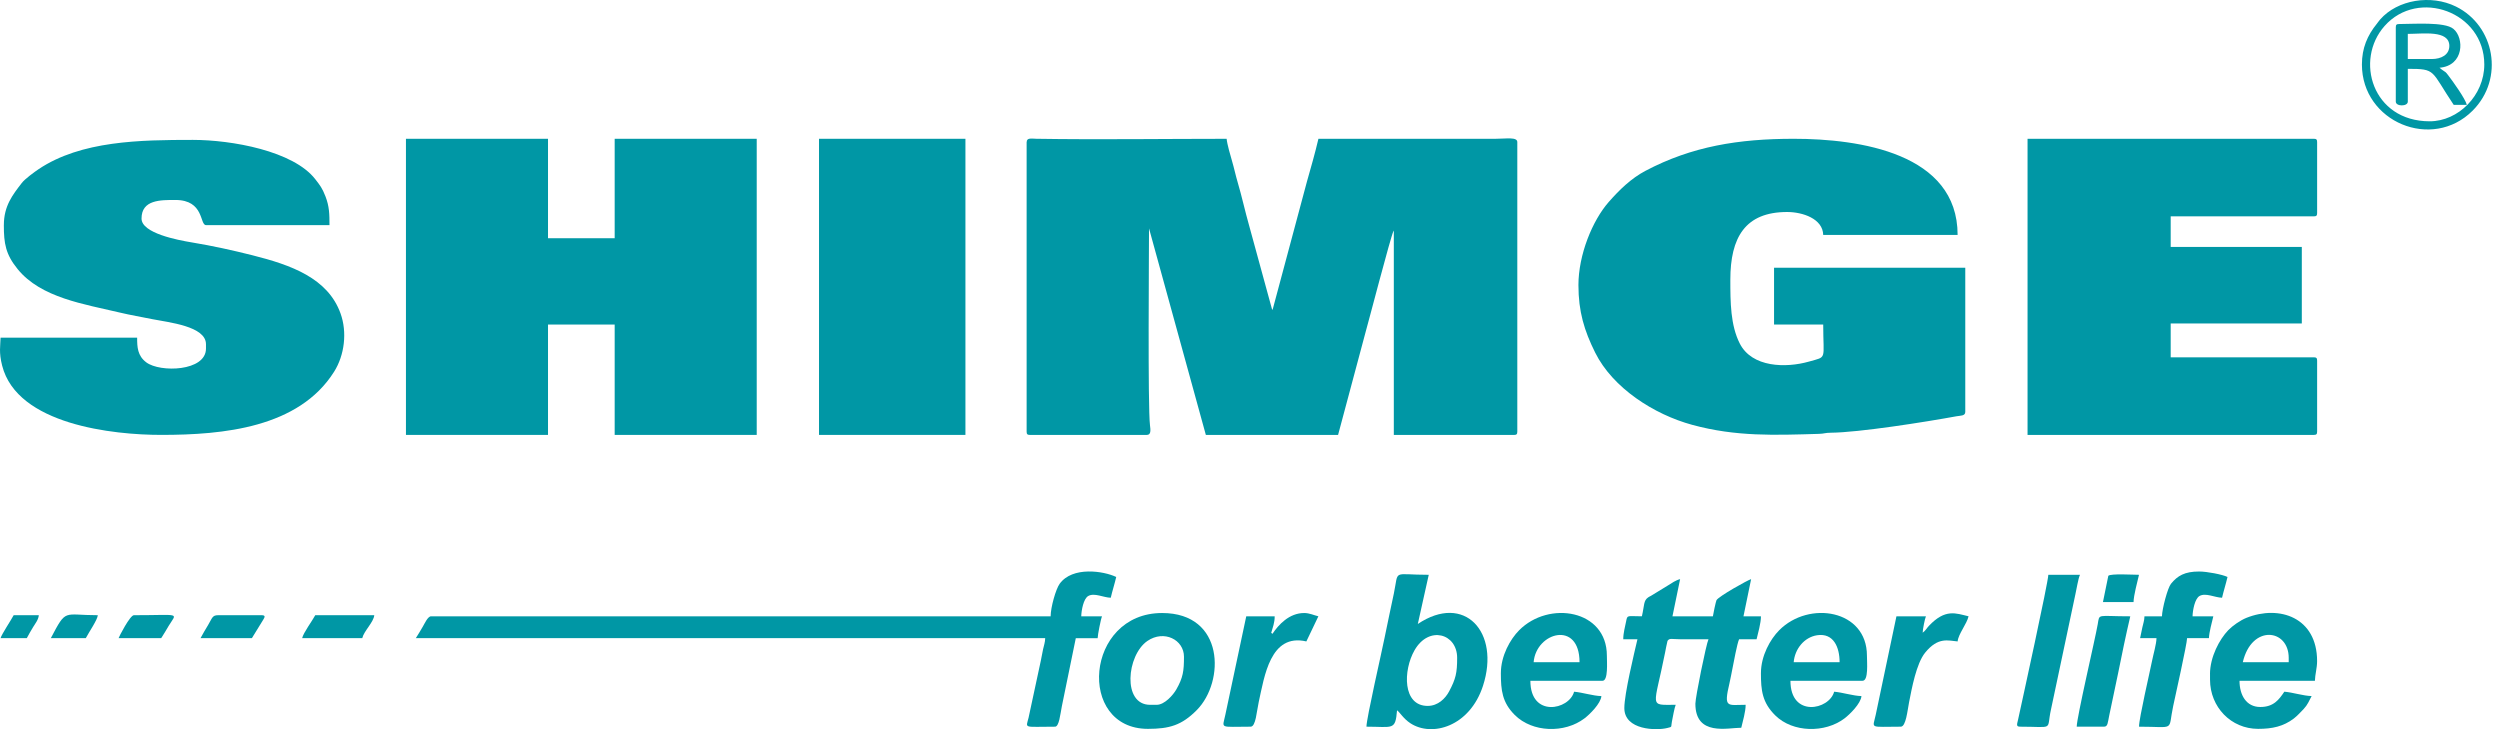
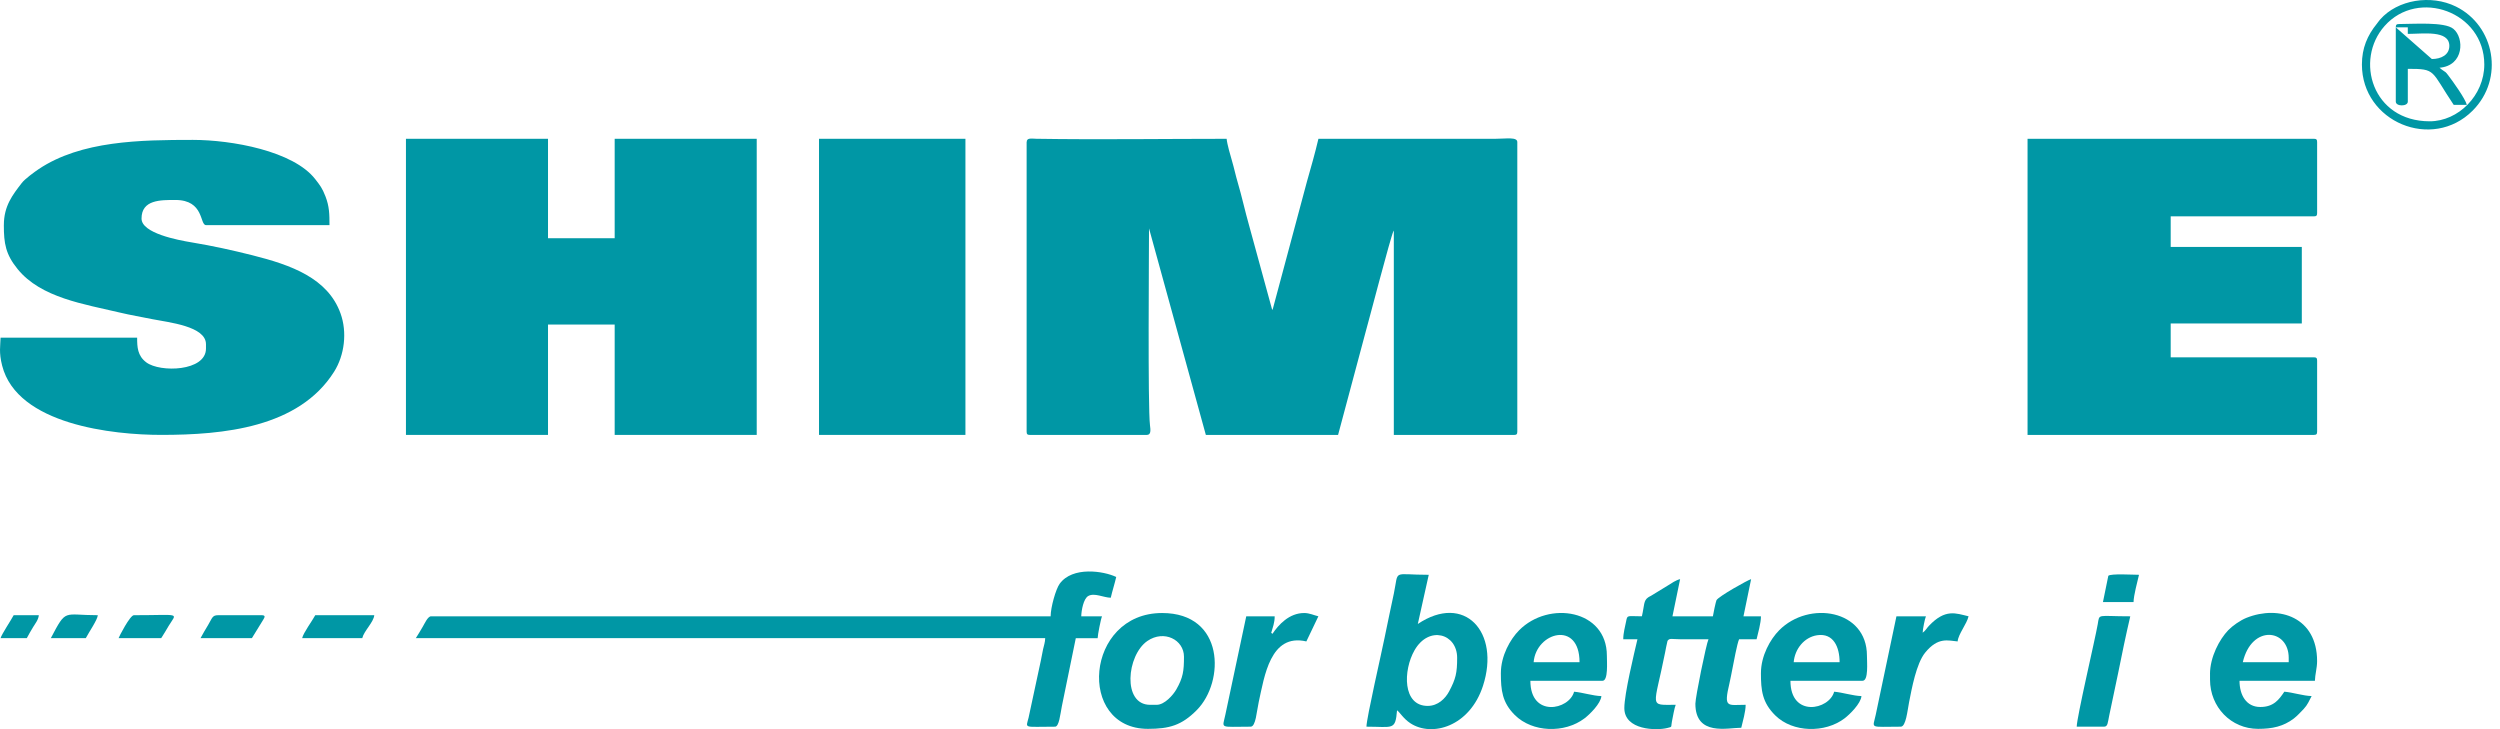
<svg xmlns="http://www.w3.org/2000/svg" width="192" height="56" viewBox="0 0 192 56" fill="none">
  <g clip-path="url(#clip0_161_58)">
    <path fill-rule="evenodd" clip-rule="evenodd" d="M78.845 10.911V33.15C78.845 33.344 78.903 33.402 79.097 33.402H88.076C88.413 33.402 88.364 33.012 88.319 32.662C88.144 31.307 88.245 19.023 88.245 17.541L92.609 33.402H102.764L104.872 25.524C105.036 24.972 106.81 18.155 107.013 17.763C107.019 17.752 107.033 17.726 107.045 17.711V33.404H116.276C116.47 33.404 116.529 33.345 116.529 33.151V10.911C116.529 10.5 115.672 10.659 114.85 10.659H101.255C100.998 11.759 100.682 12.861 100.367 13.967L97.76 23.697C97.75 23.721 97.718 23.793 97.708 23.812L95.933 17.324C95.614 16.204 95.373 15.077 95.055 14.006C94.892 13.454 94.779 12.901 94.615 12.348C94.505 11.975 94.24 11.063 94.206 10.66C89.527 10.66 84.262 10.734 79.601 10.658C79.228 10.652 78.849 10.559 78.849 10.912" fill="#0097A5" />
    <path fill-rule="evenodd" clip-rule="evenodd" d="M31.177 33.401H42.087V24.925H47.207V33.401H58.116V10.659H47.207V18.296H42.087V10.659H31.177V33.401Z" fill="#0097A5" />
-     <path fill-rule="evenodd" clip-rule="evenodd" d="M121.224 21.904C121.224 23.922 121.669 25.392 122.51 27.081C123.861 29.795 127.017 31.828 129.969 32.63C133.336 33.545 136.291 33.42 139.69 33.321C140.114 33.309 140.153 33.236 140.608 33.233C142.765 33.215 147.85 32.412 150.256 31.97C150.556 31.914 150.933 31.955 150.933 31.639V20.562H136.247V24.925H140.023C140.023 27.693 140.353 27.364 138.924 27.771C137.152 28.276 134.552 28.228 133.615 26.383C132.899 24.973 132.89 23.216 132.89 21.485C132.89 18.233 134.028 16.282 137.254 16.282C138.434 16.282 139.995 16.794 140.023 18.044H150.345C150.345 11.767 142.811 10.659 137.757 10.659C133.54 10.659 129.946 11.233 126.371 13.12C125.263 13.705 124.369 14.583 123.555 15.507C122.294 16.941 121.223 19.566 121.223 21.904" fill="#0097A5" />
    <path fill-rule="evenodd" clip-rule="evenodd" d="M155.716 33.401H177.703C177.897 33.401 177.955 33.343 177.955 33.149V27.695C177.955 27.501 177.897 27.442 177.703 27.442H166.709V24.841H176.779V18.966H166.709V16.616H177.703C177.897 16.616 177.955 16.558 177.955 16.364V10.91C177.955 10.716 177.897 10.658 177.703 10.658H155.716V33.4V33.401Z" fill="#0097A5" />
    <path fill-rule="evenodd" clip-rule="evenodd" d="M0.295 17.289C0.295 18.702 0.431 19.532 1.359 20.672C3.15 22.877 6.493 23.359 9.189 24.002C10 24.195 10.861 24.345 11.7 24.512C12.951 24.762 15.819 25.047 15.819 26.436V26.771C15.819 28.531 12.289 28.622 11.235 27.83C10.556 27.32 10.532 26.648 10.532 25.931H0.044C0.03 26.553 -0.097 27.056 0.164 28.078C1.323 32.628 8.713 33.4 12.381 33.4C17.153 33.4 22.944 32.852 25.658 28.55C26.465 27.27 26.671 25.51 26.154 24.074C25.178 21.356 22.357 20.352 19.381 19.603C17.855 19.219 16.349 18.886 14.742 18.619C13.635 18.436 10.87 17.91 10.87 16.785C10.87 15.332 12.336 15.358 13.472 15.358C15.697 15.358 15.327 17.289 15.821 17.289H25.304C25.304 16.447 25.295 15.854 24.995 15.081C24.746 14.441 24.58 14.236 24.214 13.764C22.53 11.591 17.792 10.744 14.814 10.744C10.781 10.744 6.23 10.802 2.964 12.993C2.628 13.218 1.906 13.748 1.674 14.052C0.979 14.956 0.296 15.804 0.296 17.29" fill="#0097A5" />
    <path d="M74.145 10.659H62.9V33.401H74.145V10.659Z" fill="#0097A5" />
    <path fill-rule="evenodd" clip-rule="evenodd" d="M80.691 47.332H33.108C32.851 47.332 32.605 47.904 32.473 48.123C32.276 48.45 32.126 48.722 31.934 49.01H80.271C80.264 49.345 80.17 49.568 80.11 49.856C80.041 50.183 79.999 50.439 79.93 50.767L78.994 55.123C78.78 55.976 78.569 55.81 81.026 55.81C81.339 55.81 81.424 54.885 81.551 54.237L82.621 49.013H84.299C84.305 48.74 84.55 47.51 84.635 47.334H83.04C83.05 46.879 83.212 45.976 83.58 45.771C84.052 45.508 84.755 45.895 85.306 45.907C85.435 45.354 85.6 44.855 85.726 44.312C84.762 43.85 82.365 43.477 81.381 44.836C81.085 45.245 80.689 46.651 80.689 47.333" fill="#0097A5" />
    <path fill-rule="evenodd" clip-rule="evenodd" d="M126.092 47.332C124.964 47.332 124.987 47.2 124.886 47.721C124.81 48.117 124.666 48.607 124.666 49.094H125.756C125.507 50.163 124.749 53.281 124.749 54.381C124.749 56.084 127.219 56.12 128.043 55.911C128.464 55.805 128.313 55.869 128.401 55.429C128.462 55.117 128.602 54.323 128.695 54.129C126.588 54.129 127.024 54.422 127.877 50.123C127.887 50.074 128.042 49.254 128.065 49.22C128.221 48.99 128.374 49.09 129.029 49.094C129.757 49.099 130.485 49.094 131.212 49.094C131.035 49.463 130.205 53.55 130.205 54.045C130.205 56.562 132.688 55.891 133.73 55.891C133.839 55.423 134.066 54.661 134.066 54.129C132.671 54.129 132.36 54.427 132.824 52.468C132.901 52.14 132.98 51.703 133.051 51.351C133.146 50.884 133.413 49.406 133.563 49.094H134.906C135.015 48.626 135.241 47.864 135.241 47.332H133.899L134.486 44.478C134.252 44.533 131.977 45.806 131.825 46.097C131.781 46.179 131.56 47.205 131.55 47.332H128.445L129.033 44.478C128.711 44.553 128.368 44.792 128.094 44.965L126.792 45.761C126.676 45.827 126.681 45.809 126.577 45.881C126.214 46.132 126.297 46.473 126.097 47.332" fill="#0097A5" />
    <path fill-rule="evenodd" clip-rule="evenodd" d="M104.944 55.809C106.987 55.809 107.162 56.124 107.293 54.55C107.507 54.706 107.783 55.194 108.314 55.543C109.973 56.634 112.875 55.804 113.893 52.674C115.235 48.541 112.47 45.522 108.888 47.921C109.179 46.674 109.438 45.386 109.728 44.145C106.89 44.145 107.439 43.688 107.049 45.577C106.81 46.731 106.57 47.796 106.336 48.978C106.115 50.093 104.944 55.16 104.944 55.81M109.643 54.214C107.708 54.214 107.75 51.485 108.638 49.936C109.736 48.022 111.909 48.654 111.909 50.522C111.909 51.682 111.804 52.134 111.295 53.095C111.001 53.648 110.438 54.214 109.643 54.214Z" fill="#0097A5" />
    <path fill-rule="evenodd" clip-rule="evenodd" d="M88.16 55.976C89.801 55.976 90.755 55.707 91.917 54.53C94.073 52.348 94.057 47.08 89.251 47.08C83.328 47.08 82.683 55.976 88.16 55.976ZM88.832 54.13H88.327C86.176 54.13 86.527 50.318 88.121 49.225C89.396 48.351 90.929 49.13 90.929 50.438C90.929 51.523 90.862 52.04 90.339 52.953C90.103 53.367 89.446 54.13 88.83 54.13" fill="#0097A5" />
    <path fill-rule="evenodd" clip-rule="evenodd" d="M169.73 51.78V52.2C169.73 54.296 171.339 55.976 173.423 55.976C174.518 55.976 175.363 55.789 176.159 55.187C176.4 55.005 176.718 54.668 176.927 54.445C177.217 54.137 177.338 53.828 177.534 53.458C176.891 53.443 176.083 53.175 175.437 53.122C175.026 53.734 174.614 54.297 173.59 54.297C172.516 54.297 171.995 53.384 171.995 52.283H177.785C177.796 51.797 177.953 51.313 177.953 50.772C177.953 47.411 175.047 46.444 172.531 47.449C172.049 47.642 171.458 48.058 171.13 48.398C170.458 49.099 169.727 50.449 169.727 51.779M175.773 50.521V50.857H172.247C172.928 47.935 175.773 48.295 175.773 50.521Z" fill="#0097A5" />
    <path fill-rule="evenodd" clip-rule="evenodd" d="M115.266 51.697C115.266 53.026 115.373 53.95 116.333 54.91C117.683 56.259 120.152 56.333 121.682 55.176C122.091 54.867 122.94 54.03 122.987 53.46C122.344 53.446 121.537 53.178 120.89 53.124C120.515 54.528 117.533 55.134 117.533 52.285H123.072C123.522 52.285 123.408 50.849 123.408 50.354C123.408 46.823 118.956 46.102 116.672 48.402C115.987 49.09 115.267 50.362 115.267 51.698M121.308 50.857H117.783C117.974 48.552 121.308 47.622 121.308 50.857Z" fill="#0097A5" />
    <path fill-rule="evenodd" clip-rule="evenodd" d="M135.239 51.697C135.239 53.013 135.335 53.955 136.349 54.951C137.688 56.266 140.15 56.314 141.655 55.175C142.064 54.866 142.913 54.029 142.96 53.459C142.317 53.444 141.51 53.177 140.863 53.123C140.488 54.526 137.506 55.132 137.506 52.283H143.045C143.512 52.283 143.381 50.884 143.381 50.353C143.381 46.822 138.929 46.101 136.644 48.401C135.96 49.089 135.24 50.36 135.24 51.697M141.281 50.857H137.756C137.839 49.846 138.562 48.939 139.553 48.787C140.812 48.596 141.281 49.699 141.281 50.857Z" fill="#0097A5" />
-     <path fill-rule="evenodd" clip-rule="evenodd" d="M166.038 47.332H164.695C164.688 47.666 164.594 47.889 164.534 48.178C164.472 48.477 164.425 48.732 164.36 49.011H165.619C165.608 49.479 165.381 50.235 165.29 50.697C165.107 51.619 164.276 55.165 164.276 55.81C167.131 55.81 166.477 56.201 166.898 54.236C167.054 53.513 167.968 49.414 167.968 49.011H169.647C169.657 48.57 169.883 47.76 169.983 47.333H168.388C168.397 46.877 168.56 45.975 168.927 45.77C169.4 45.507 170.102 45.894 170.654 45.906C170.782 45.353 170.947 44.854 171.073 44.311C170.668 44.117 169.503 43.892 168.891 43.892C167.793 43.892 167.239 44.21 166.73 44.836C166.472 45.153 166.05 46.76 166.038 47.332Z" fill="#0097A5" />
-     <path fill-rule="evenodd" clip-rule="evenodd" d="M181.395 4.953C181.395 9.371 186.79 11.605 189.895 8.501C192.366 6.03 191.588 1.966 188.615 0.503C186.691 -0.444 184.128 -0.021 182.801 1.49C182.67 1.64 182.669 1.667 182.544 1.821C181.816 2.718 181.395 3.692 181.395 4.953ZM186.599 9.316C182.187 9.316 180.821 4.606 183.137 1.995C185.717 -0.914 190.794 0.91 190.794 4.953C190.794 7.323 188.805 9.316 186.598 9.316M183.997 2.099V7.805C183.997 8.189 184.92 8.189 184.92 7.805V5.287C187.122 5.287 186.661 5.391 188.446 8.056H189.453C189.344 7.588 188.351 6.208 188.027 5.788C187.79 5.477 187.863 5.585 187.54 5.351C187.432 5.274 187.432 5.271 187.354 5.202C189.253 5.045 189.267 2.899 188.415 2.212C187.731 1.66 185.36 1.846 184.249 1.846C184.055 1.846 183.997 1.904 183.997 2.098M186.766 4.533H184.919V2.603C186.08 2.603 188.109 2.289 188.109 3.526C188.109 4.207 187.489 4.533 186.766 4.533Z" fill="#0097A5" />
-     <path fill-rule="evenodd" clip-rule="evenodd" d="M155.128 55.809C157.821 55.809 157.148 56.141 157.513 54.501L159.391 45.637C159.49 45.222 159.599 44.447 159.744 44.143H157.311C157.311 44.673 155.303 53.827 154.99 55.26C154.915 55.606 154.813 55.807 155.128 55.807" fill="#0097A5" />
+     <path fill-rule="evenodd" clip-rule="evenodd" d="M181.395 4.953C181.395 9.371 186.79 11.605 189.895 8.501C192.366 6.03 191.588 1.966 188.615 0.503C186.691 -0.444 184.128 -0.021 182.801 1.49C182.67 1.64 182.669 1.667 182.544 1.821C181.816 2.718 181.395 3.692 181.395 4.953ZM186.599 9.316C182.187 9.316 180.821 4.606 183.137 1.995C185.717 -0.914 190.794 0.91 190.794 4.953C190.794 7.323 188.805 9.316 186.598 9.316M183.997 2.099V7.805C183.997 8.189 184.92 8.189 184.92 7.805V5.287C187.122 5.287 186.661 5.391 188.446 8.056H189.453C189.344 7.588 188.351 6.208 188.027 5.788C187.79 5.477 187.863 5.585 187.54 5.351C187.432 5.274 187.432 5.271 187.354 5.202C189.253 5.045 189.267 2.899 188.415 2.212C187.731 1.66 185.36 1.846 184.249 1.846C184.055 1.846 183.997 1.904 183.997 2.098H184.919V2.603C186.08 2.603 188.109 2.289 188.109 3.526C188.109 4.207 187.489 4.533 186.766 4.533Z" fill="#0097A5" />
    <path fill-rule="evenodd" clip-rule="evenodd" d="M147.66 48.591C147.666 48.333 147.831 47.5 147.912 47.332H145.646L144.057 54.891C143.823 56 143.512 55.809 145.981 55.809C146.38 55.809 146.494 54.552 146.618 53.927C146.824 52.884 147.169 50.965 147.851 50.124C148.85 48.893 149.629 49.202 150.346 49.262C150.394 48.701 151.047 47.928 151.186 47.332C150.218 47.106 149.408 46.725 148.142 48.064C147.958 48.259 147.872 48.449 147.662 48.59M147.575 48.675L147.6 48.7C147.6 48.7 147.566 48.683 147.575 48.675Z" fill="#0097A5" />
    <path fill-rule="evenodd" clip-rule="evenodd" d="M97.629 48.605L97.806 48C97.858 47.739 97.895 47.643 97.895 47.333H95.712L94.11 54.878C93.879 56.001 93.59 55.809 96.048 55.809C96.449 55.809 96.51 54.635 96.671 53.913C97.105 51.966 97.552 48.615 100.328 49.262L101.251 47.332C100.905 47.251 100.571 47.08 100.161 47.08C99.012 47.08 98.196 47.973 97.727 48.675L97.629 48.604V48.605Z" fill="#0097A5" />
    <path fill-rule="evenodd" clip-rule="evenodd" d="M159.492 55.809H161.59C161.884 55.809 161.873 55.503 161.989 54.95L162.674 51.69C162.964 50.234 163.273 48.756 163.605 47.333C161.022 47.333 161.253 47.096 161.106 47.94C160.91 49.075 159.492 55.108 159.492 55.81" fill="#0097A5" />
    <path fill-rule="evenodd" clip-rule="evenodd" d="M23.205 49.01H27.821C27.949 48.461 28.699 47.782 28.744 47.248H24.212C23.982 47.682 23.303 48.587 23.205 49.01Z" fill="#0097A5" />
    <path fill-rule="evenodd" clip-rule="evenodd" d="M15.401 49.01H19.345L20.215 47.596C20.316 47.423 20.433 47.248 20.1 47.248H16.744C16.299 47.248 16.3 47.469 15.984 47.998C15.781 48.338 15.594 48.645 15.401 49.01Z" fill="#0097A5" />
    <path fill-rule="evenodd" clip-rule="evenodd" d="M9.107 49.01H12.38C12.582 48.709 12.753 48.4 12.952 48.071C13.595 47.008 13.932 47.248 10.282 47.248C9.986 47.248 9.137 48.9 9.107 49.01Z" fill="#0097A5" />
    <path fill-rule="evenodd" clip-rule="evenodd" d="M161.506 46.241H163.856C163.866 45.721 164.156 44.654 164.275 44.144C163.845 44.144 162.113 44.036 161.919 44.221L161.506 46.241Z" fill="#0097A5" />
    <path fill-rule="evenodd" clip-rule="evenodd" d="M3.903 49.01H6.589C6.858 48.502 7.482 47.608 7.512 47.248C4.823 47.248 5.125 46.703 3.903 49.01Z" fill="#0097A5" />
    <path fill-rule="evenodd" clip-rule="evenodd" d="M0.044 49.01H2.058C2.224 48.698 2.358 48.465 2.546 48.155C2.712 47.88 2.952 47.597 2.981 47.247H1.051C0.841 47.645 0.122 48.715 0.044 49.009" fill="#0097A5" />
  </g>
  <defs>
    <clipPath id="clip0_161_58">
      <rect width="191.368" height="56" fill="white" />
    </clipPath>
  </defs>
</svg>